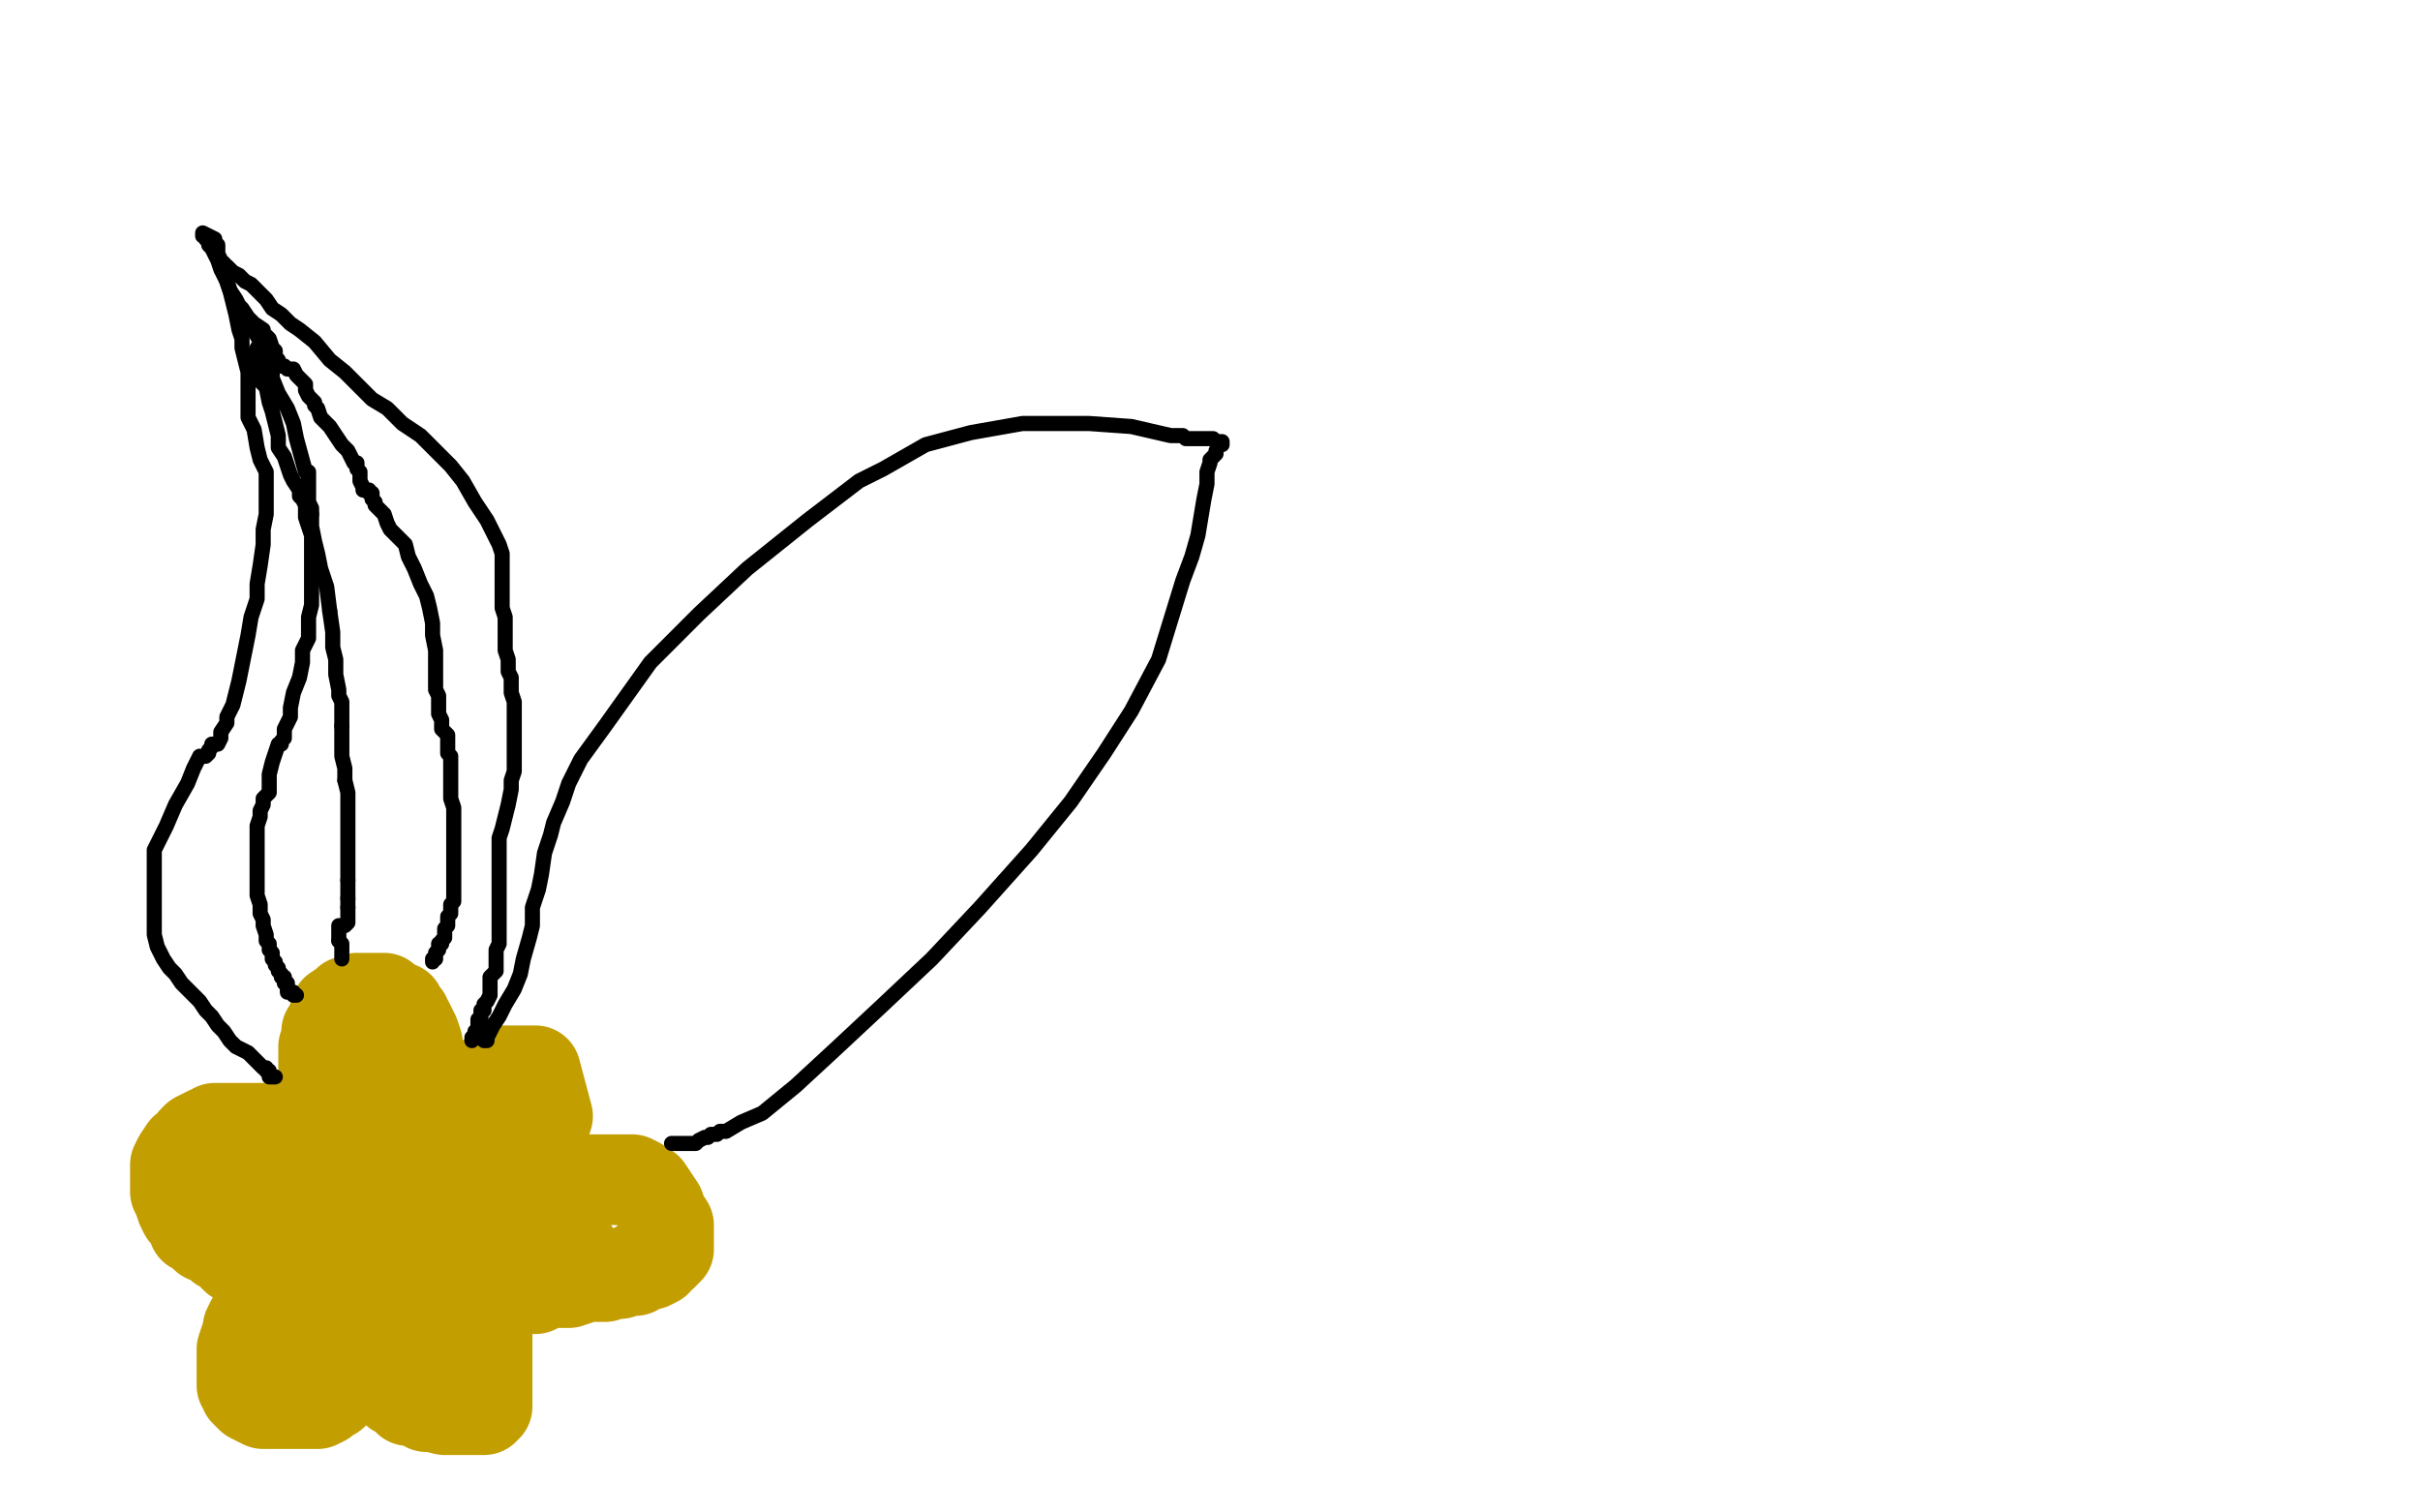
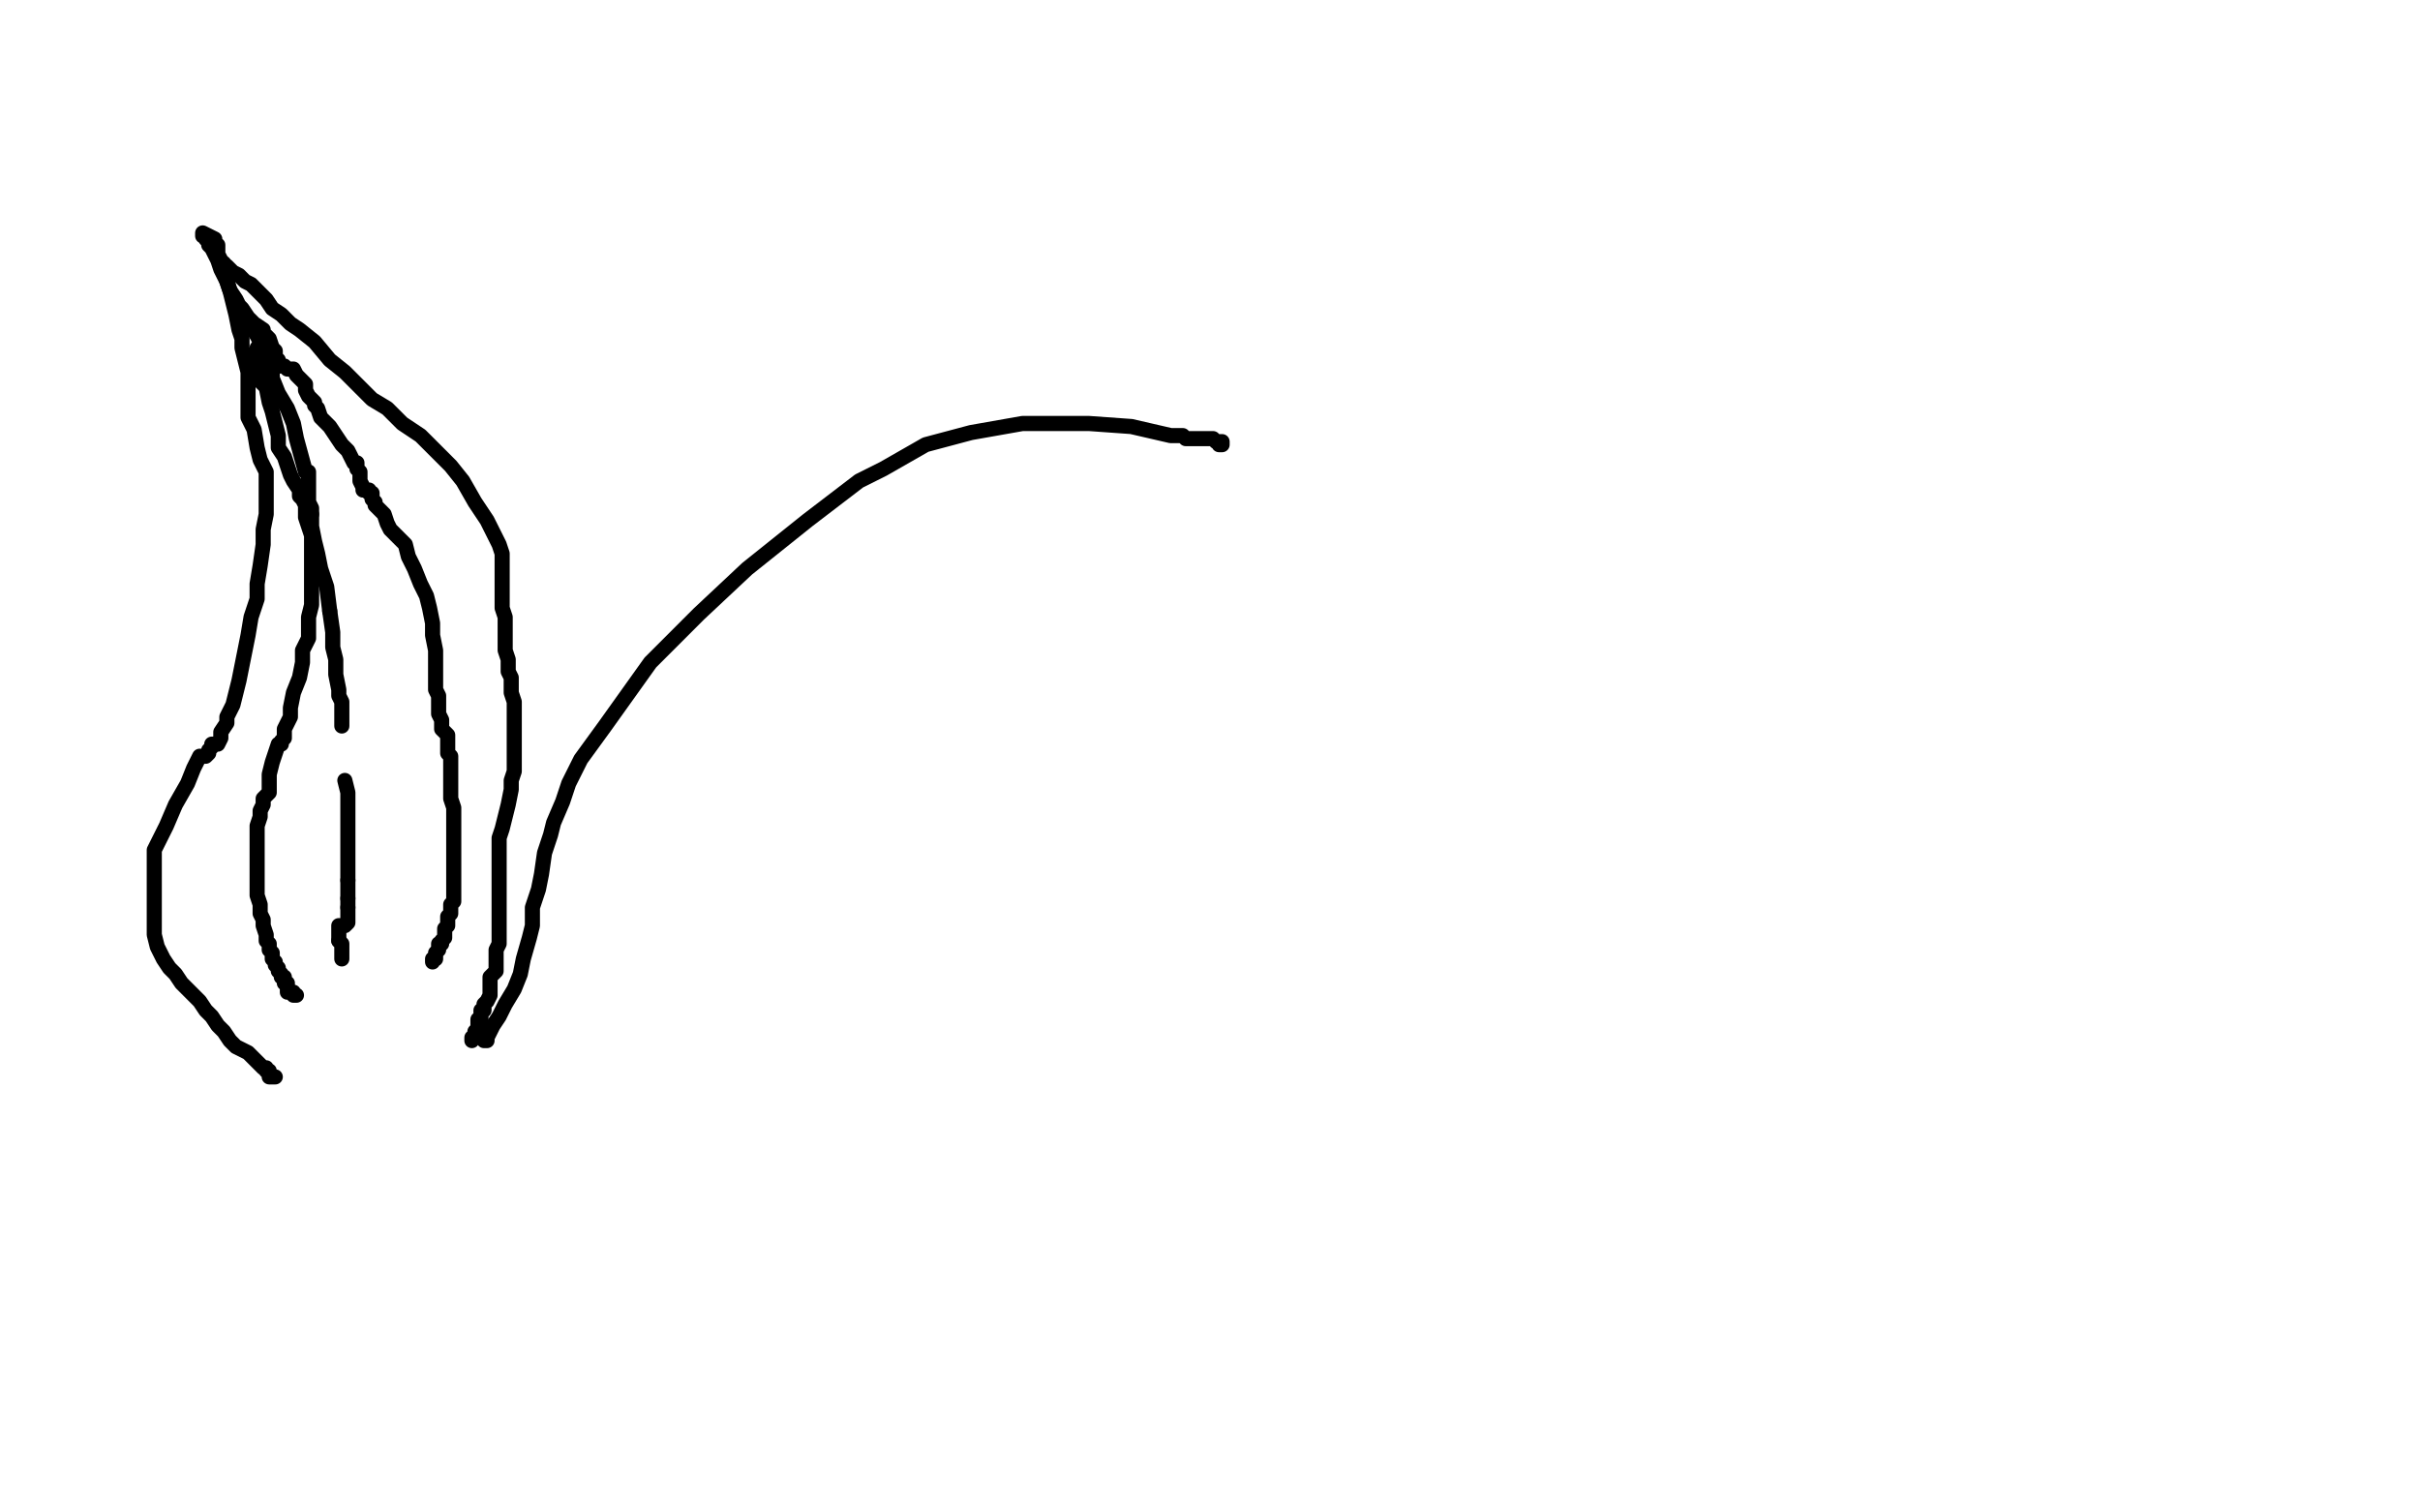
<svg xmlns="http://www.w3.org/2000/svg" width="800" height="500" version="1.1" style="stroke-antialiasing: false">
  <desc>This SVG has been created on https://colorillo.com/</desc>
  <rect x="0" y="0" width="800" height="500" style="fill: rgb(255,255,255); stroke-width:0" />
-   <polyline points="112,411 112,412 112,412 111,413 111,413 110,413 110,413 109,414 109,414 108,414 108,414 105,415 103,415 100,416 97,416 95,418 93,418 92,418 90,418 89,418 88,418 87,418 86,418 84,418 82,418 81,417 79,416 78,416 76,414 75,413 73,412 72,411 71,410 70,409 68,409 67,408 66,407 64,406 64,404 63,403 61,401 60,399 59,396 58,394 58,393 58,392 58,391 58,389 58,388 58,385 59,383 61,380 63,379 64,377 65,376 67,375 69,374 70,374 71,373 73,373 74,373 76,373 79,373 81,373 83,373 85,373 87,373 89,373 90,374 92,375 94,377 97,378 100,381 102,382 105,384 106,385 110,387 111,388 112,388 114,388 114,390 116,392 116,394 117,396 118,398 118,400 118,401 119,402 119,403 119,404 119,405 118,405 117,405 116,405 115,405 113,405 112,404 109,403 105,402 101,400 98,398 94,396 90,394 86,392 83,391 82,390 81,390 79,390 78,390 77,389 76,389 77,389 79,389 80,389 82,389 85,390 88,391 92,392 95,393 97,393 100,395 102,397 104,398 107,400 108,401 110,401 111,402 112,402 112,403 114,403 115,403 115,402 115,401 115,400 115,398 115,396 114,394 113,392 112,390 110,387 109,385 109,383 107,381 107,378 107,376 107,374 107,372 107,369 107,366 107,364 107,362 107,360 107,357 107,355 107,352 107,349 107,348 107,346 108,344 108,343 108,341 110,339 110,337 111,336 111,334 114,332 115,331 117,331 118,330 120,330 121,330 123,330 124,330 127,330 128,331 130,333 132,333 133,335 134,336 134,337 135,338 136,340 137,342 138,345 138,347 138,349 139,351 139,354 139,356 141,360 141,363 141,367 141,368 141,370 141,372 141,373 141,375 141,377 141,379 141,382 140,385 140,387 140,389 139,392 138,395 136,398 136,400 135,402 135,403 135,405 134,405 133,405 132,405 131,403 131,401 130,398 129,396 129,393 128,390 127,387 127,383 127,380 126,376 126,372 125,370 125,367 125,365 124,363 124,361 124,360 124,359 124,358 124,357 124,358 124,359 124,362 124,366 125,371 125,377 126,382 126,386 126,390 127,394 127,395 127,397 127,398 127,399 127,400 127,401 127,402 126,402 127,402 129,402 130,402 131,402 132,402 133,402 134,402 136,402 137,401 139,400 141,399 143,399 145,398 147,397 149,396 151,395 153,395 155,393 157,393 160,392 163,391 165,391 167,391 170,391 173,390 177,390 182,390 186,390 191,390 195,390 199,390 202,390 207,390 209,390 211,391 214,393 216,396 218,399 219,402 221,405 221,407 221,408 221,410 221,411 221,412 221,413 219,415 218,415 217,417 215,418 214,418 212,418 211,419 210,420 208,420 205,421 203,421 200,422 197,422 194,422 191,423 188,424 184,424 181,424 177,426 175,426 173,426 170,426 168,426 166,426 164,426 162,426 160,426 159,426 157,426 156,426 154,426 154,424 154,422 154,421 154,420 154,419 154,418 154,417 155,416 157,416 159,416 161,416 163,416 165,416 167,416 169,416 171,416 174,416 177,415 179,415 180,415 181,415 182,415 183,415 184,415 185,415 186,415 186,414 188,414 189,414 190,414 189,414 187,414 185,414 183,415 181,415 178,415 174,415 168,415 162,415 157,415 154,414 151,413 149,412 148,411 147,410 146,408 145,408 145,407 145,405 145,404 144,404 144,402 144,401 142,399 142,397 141,394 141,392 141,390 141,388 141,386 141,383 141,379 142,377 142,375 142,373 144,373 144,371 145,370 146,369 148,368 149,367 149,365 151,364 152,363 153,362 156,360 157,359 158,358 160,358 161,357 162,357 164,356 165,356 166,356 166,354 167,354 168,354 169,354 170,354 171,354 173,354 174,354 176,354 177,354 181,369 180,372 179,375 177,377 176,378 175,379 172,380 171,381 169,381 168,381 167,382 166,382 164,382 163,382 162,382 161,382 160,382 159,382 159,383 157,383 156,383 156,384 154,384 153,385 152,385 152,386 152,387 152,388 152,389 152,392 153,394 153,396 153,398 153,399 154,400 154,404 156,408 157,412 158,415 158,417 159,419 159,421 160,424 161,425 161,426 161,428 161,429 161,430 161,432 161,433 161,434 161,435 161,436 161,438 161,439 161,441 161,443 161,445 161,446 161,448 161,451 161,455 161,457 161,459 161,461 161,462 161,463 161,464 161,465 160,465 160,466 159,466 158,466 157,466 155,466 153,466 152,466 150,466 149,466 147,466 143,465 141,465 138,463 135,463 133,461 131,460 129,457 127,456 126,455 126,454 125,453 125,452 125,450 124,447 124,444 124,442 124,441 124,439 124,437 124,435 125,434 126,433 127,433 129,432 131,432 133,431 134,431 135,431 136,431 137,431 138,431 138,433 138,434 139,437 139,439 140,442 141,444 141,446 141,447 141,449 141,450 141,451 141,452 140,451 140,448 139,446 138,443 137,440 135,437 133,434 130,431 128,428 126,426 124,425 124,424 123,424 122,424 122,425 122,426 122,427 122,429 122,431 121,434 120,438 119,441 119,444 118,446 117,448 117,450 116,452 116,453 115,455 114,456 113,458 112,459 110,461 109,461 107,463 105,464 103,464 101,464 98,464 96,464 94,464 92,464 90,464 87,464 85,463 83,462 82,461 81,460 81,459 80,458 80,457 80,456 80,455 80,454 80,451 80,449 80,446 81,443 82,441 82,439 83,437 84,436 87,434 90,432 93,431 96,429 99,428 101,427 102,427 104,427 104,429 104,431 104,435 104,439 104,442 102,445 101,447 99,448 97,449 96,449 95,450 94,450" style="fill: none; stroke: #c39e00; stroke-width: 30; stroke-linejoin: round; stroke-linecap: round; stroke-antialiasing: false; stroke-antialias: 0; opacity: 1.0" />
  <polyline points="91,356 90,356 90,356 89,356 89,356 89,354 89,354 88,354 88,354 88,353 88,353 87,353 87,353 85,351 83,349 82,348 78,346 76,344 74,341 72,339 70,336 68,334 66,331 63,328 60,325 58,322 56,320 54,317 53,315 52,313 51,309 51,304 51,300 51,296 51,293 51,291 51,288 51,285 51,281 53,277 55,273 58,266 62,259 64,254 65,252 66,250 68,250 69,249 69,248 70,247 70,246 72,246 73,244 73,242 75,239 75,237 77,233 78,229 79,225 80,220 81,215 82,210 83,204 85,198 85,193 86,187 87,180 87,175 88,170 88,166 88,163 88,160 88,158 88,156 86,152 85,148 84,142 82,138 82,134 82,132 82,131 82,130 82,126 82,123 81,119 80,115 80,112 79,109 78,104 77,100 76,96 75,93 73,89 72,86 71,84 70,82 69,81 69,80 68,79 68,78 67,78 67,77 71,79 71,81 72,81 72,82 72,84 73,86 73,87 74,88 75,88 77,90 79,91 81,93 83,94 86,97 88,99 90,102 93,104 96,107 99,109 104,113 109,119 114,123 118,127 123,132 128,135 133,140 139,144 144,149 149,154 153,159 157,166 161,172 163,176 165,180 166,183 166,184 166,186 166,189 166,190 166,191 166,193 166,195 166,198 166,201 167,204 167,207 167,209 167,212 167,215 168,218 168,220 168,222 169,224 169,226 169,229 170,232 170,235 170,237 170,239 170,241 170,244 170,247 170,252 170,255 169,258 169,261 168,266 167,270 166,274 165,277 165,280 165,283 165,286 165,289 165,290 165,292 165,293 165,294 165,295 165,296 165,298 165,299 165,301 165,302 165,303 165,304 165,305 165,307 165,308 165,310 165,312 164,314 164,315 164,317 164,318 164,319 164,320 164,321 162,323 162,324 162,325 162,326 162,328 162,329 161,331 160,332 160,333 160,334 159,334 159,336 159,337 158,337 158,338 158,339 158,340 157,341 157,342 157,343 156,343 156,344" style="fill: none; stroke: #000000; stroke-width: 5; stroke-linejoin: round; stroke-linecap: round; stroke-antialiasing: false; stroke-antialias: 0; opacity: 1.0" />
  <polyline points="74,87 74,88 74,88 74,89 74,89 75,93 75,93 76,96 76,96 78,99 78,99 79,101 79,101 80,102 82,105 84,107 87,109 87,110 89,112 90,115 91,116 91,118 92,119 92,120 92,121 94,121 95,122 97,122 98,124 99,125 100,126 101,127 101,129 102,131 104,133 104,134 105,135 106,138 109,141 111,144 113,147 115,149 116,151 117,153 118,153 118,155 119,156 119,158 119,159 120,161 120,162 122,162 122,163 123,163 123,165 124,166 124,167 126,169 127,170 128,173 129,175 131,177 132,178 134,180 135,184 137,188 139,193 141,197 142,201 143,206 143,210 144,215 144,216 144,217 144,218 144,219 144,223 144,225 144,226 144,228 145,230 145,232 145,234 145,236 146,238 146,240 146,241 148,243 148,245 148,246 148,247 148,249 149,250 149,252 149,254 149,256 149,258 149,260 149,262 149,264 150,267 150,269 150,271 150,273 150,276 150,278 150,279 150,281 150,283 150,286 150,288 150,290 150,291 150,292 150,293 150,294 150,296 150,297 150,298 149,299 149,301 149,302 148,303 148,305 148,306 147,307 147,308 147,309 147,310 146,311 146,312 145,312 145,313 145,314 144,315 144,316 144,317 143,317 143,318" style="fill: none; stroke: #000000; stroke-width: 5; stroke-linejoin: round; stroke-linecap: round; stroke-antialiasing: false; stroke-antialias: 0; opacity: 1.0" />
  <polyline points="78,103 79,103 79,103 80,104 80,104 82,106 82,106 83,108 83,108 85,111 85,111 86,113 86,113 88,115 88,115 88,119 90,123 90,125 92,130 95,135 97,140 98,145 101,156 102,156 102,158 102,160 102,163 102,166 103,168 103,170" style="fill: none; stroke: #000000; stroke-width: 5; stroke-linejoin: round; stroke-linecap: round; stroke-antialiasing: false; stroke-antialias: 0; opacity: 1.0" />
  <polyline points="103,170 103,172 103,174 104,179 105,183 106,188 108,194 109,202" style="fill: none; stroke: #000000; stroke-width: 5; stroke-linejoin: round; stroke-linecap: round; stroke-antialiasing: false; stroke-antialias: 0; opacity: 1.0" />
  <polyline points="109,202 110,209 110,214 111,218 111,223 112,228 112,230 113,232 113,233 113,235 113,237 113,239 113,240" style="fill: none; stroke: #000000; stroke-width: 5; stroke-linejoin: round; stroke-linecap: round; stroke-antialiasing: false; stroke-antialias: 0; opacity: 1.0" />
-   <polyline points="113,240 113,242 113,243 113,245 113,247 113,250 114,254 114,258" style="fill: none; stroke: #000000; stroke-width: 5; stroke-linejoin: round; stroke-linecap: round; stroke-antialiasing: false; stroke-antialias: 0; opacity: 1.0" />
  <polyline points="114,258 115,262 115,266 115,269 115,272 115,275 115,279 115,281 115,284 115,285 115,287 115,288 115,290 115,291" style="fill: none; stroke: #000000; stroke-width: 5; stroke-linejoin: round; stroke-linecap: round; stroke-antialiasing: false; stroke-antialias: 0; opacity: 1.0" />
  <polyline points="115,291 115,292 115,293 115,294 115,295 115,296 115,297" style="fill: none; stroke: #000000; stroke-width: 5; stroke-linejoin: round; stroke-linecap: round; stroke-antialiasing: false; stroke-antialias: 0; opacity: 1.0" />
  <polyline points="115,297 115,298 115,299 115,300" style="fill: none; stroke: #000000; stroke-width: 5; stroke-linejoin: round; stroke-linecap: round; stroke-antialiasing: false; stroke-antialias: 0; opacity: 1.0" />
  <polyline points="115,300 115,301 115,302 115,303 115,304 115,305 114,306 112,306 112,307 112,308 112,309 112,310 112,311" style="fill: none; stroke: #000000; stroke-width: 5; stroke-linejoin: round; stroke-linecap: round; stroke-antialiasing: false; stroke-antialias: 0; opacity: 1.0" />
  <polyline points="112,311 113,312 113,314 113,315 113,316 113,317" style="fill: none; stroke: #000000; stroke-width: 5; stroke-linejoin: round; stroke-linecap: round; stroke-antialiasing: false; stroke-antialias: 0; opacity: 1.0" />
  <polyline points="85,115 85,116 85,116 85,117 85,117 85,118 85,118 85,120 85,120 85,122 85,122 86,124 86,124 86,126 86,126 88,128 89,133 90,136 91,140 92,144 92,148 94,151 95,154 96,157 97,159 99,162 99,164 100,165 101,167 101,171 102,174 103,177 103,180 103,182 103,184 103,185 103,187 103,189 103,192 103,194 103,197 103,200 102,204 102,208 102,211 100,215 100,219 99,224 97,229 96,234 96,237 95,239 94,241 94,242 94,243 94,244 93,245 93,246 92,246 91,249 90,252 89,256 89,260 89,262 87,264 87,266 86,268 86,269 86,270 85,273 85,275 85,276 85,278 85,279 85,281 85,282 85,285 85,289 85,293 85,296 86,299 86,302 87,304 87,306 88,309 88,311 89,312 89,313 89,314 90,315 90,317 91,318 91,319 92,320 92,321 93,322 93,323 94,323 94,324 94,325 95,325 95,327 95,328 97,328 97,329 98,329" style="fill: none; stroke: #000000; stroke-width: 5; stroke-linejoin: round; stroke-linecap: round; stroke-antialiasing: false; stroke-antialias: 0; opacity: 1.0" />
  <polyline points="160,344 161,344 161,344 161,343 161,343 163,339 163,339 165,336 165,336 167,332 170,327 172,322 173,317 175,310 176,306 176,300 178,294 179,289 180,282 182,276 183,272 186,265 188,259 192,251 200,240 215,219 231,203 247,188 267,172 284,159 292,155 306,147 321,143 338,140 348,140 360,140 374,141 387,144 391,144 392,145 395,145 399,145 401,145 402,146 403,146 404,146 404,147 403,147" style="fill: none; stroke: #000000; stroke-width: 5; stroke-linejoin: round; stroke-linecap: round; stroke-antialiasing: false; stroke-antialias: 0; opacity: 1.0" />
-   <polyline points="402,149 402,150 402,150 401,151 400,152 400,153 399,156 399,160 398,165 397,171 396,177 394,184 391,192 387,205 383,218 374,235 365,249 354,265 341,281 324,300 308,317 291,333 276,347 263,359 252,368 245,371 240,374 239,374 238,374 237,375 236,375 235,375 234,376 233,376 231,377 230,378 228,378 226,378 225,378 224,378 223,378 222,378" style="fill: none; stroke: #000000; stroke-width: 5; stroke-linejoin: round; stroke-linecap: round; stroke-antialiasing: false; stroke-antialias: 0; opacity: 1.0" />
</svg>